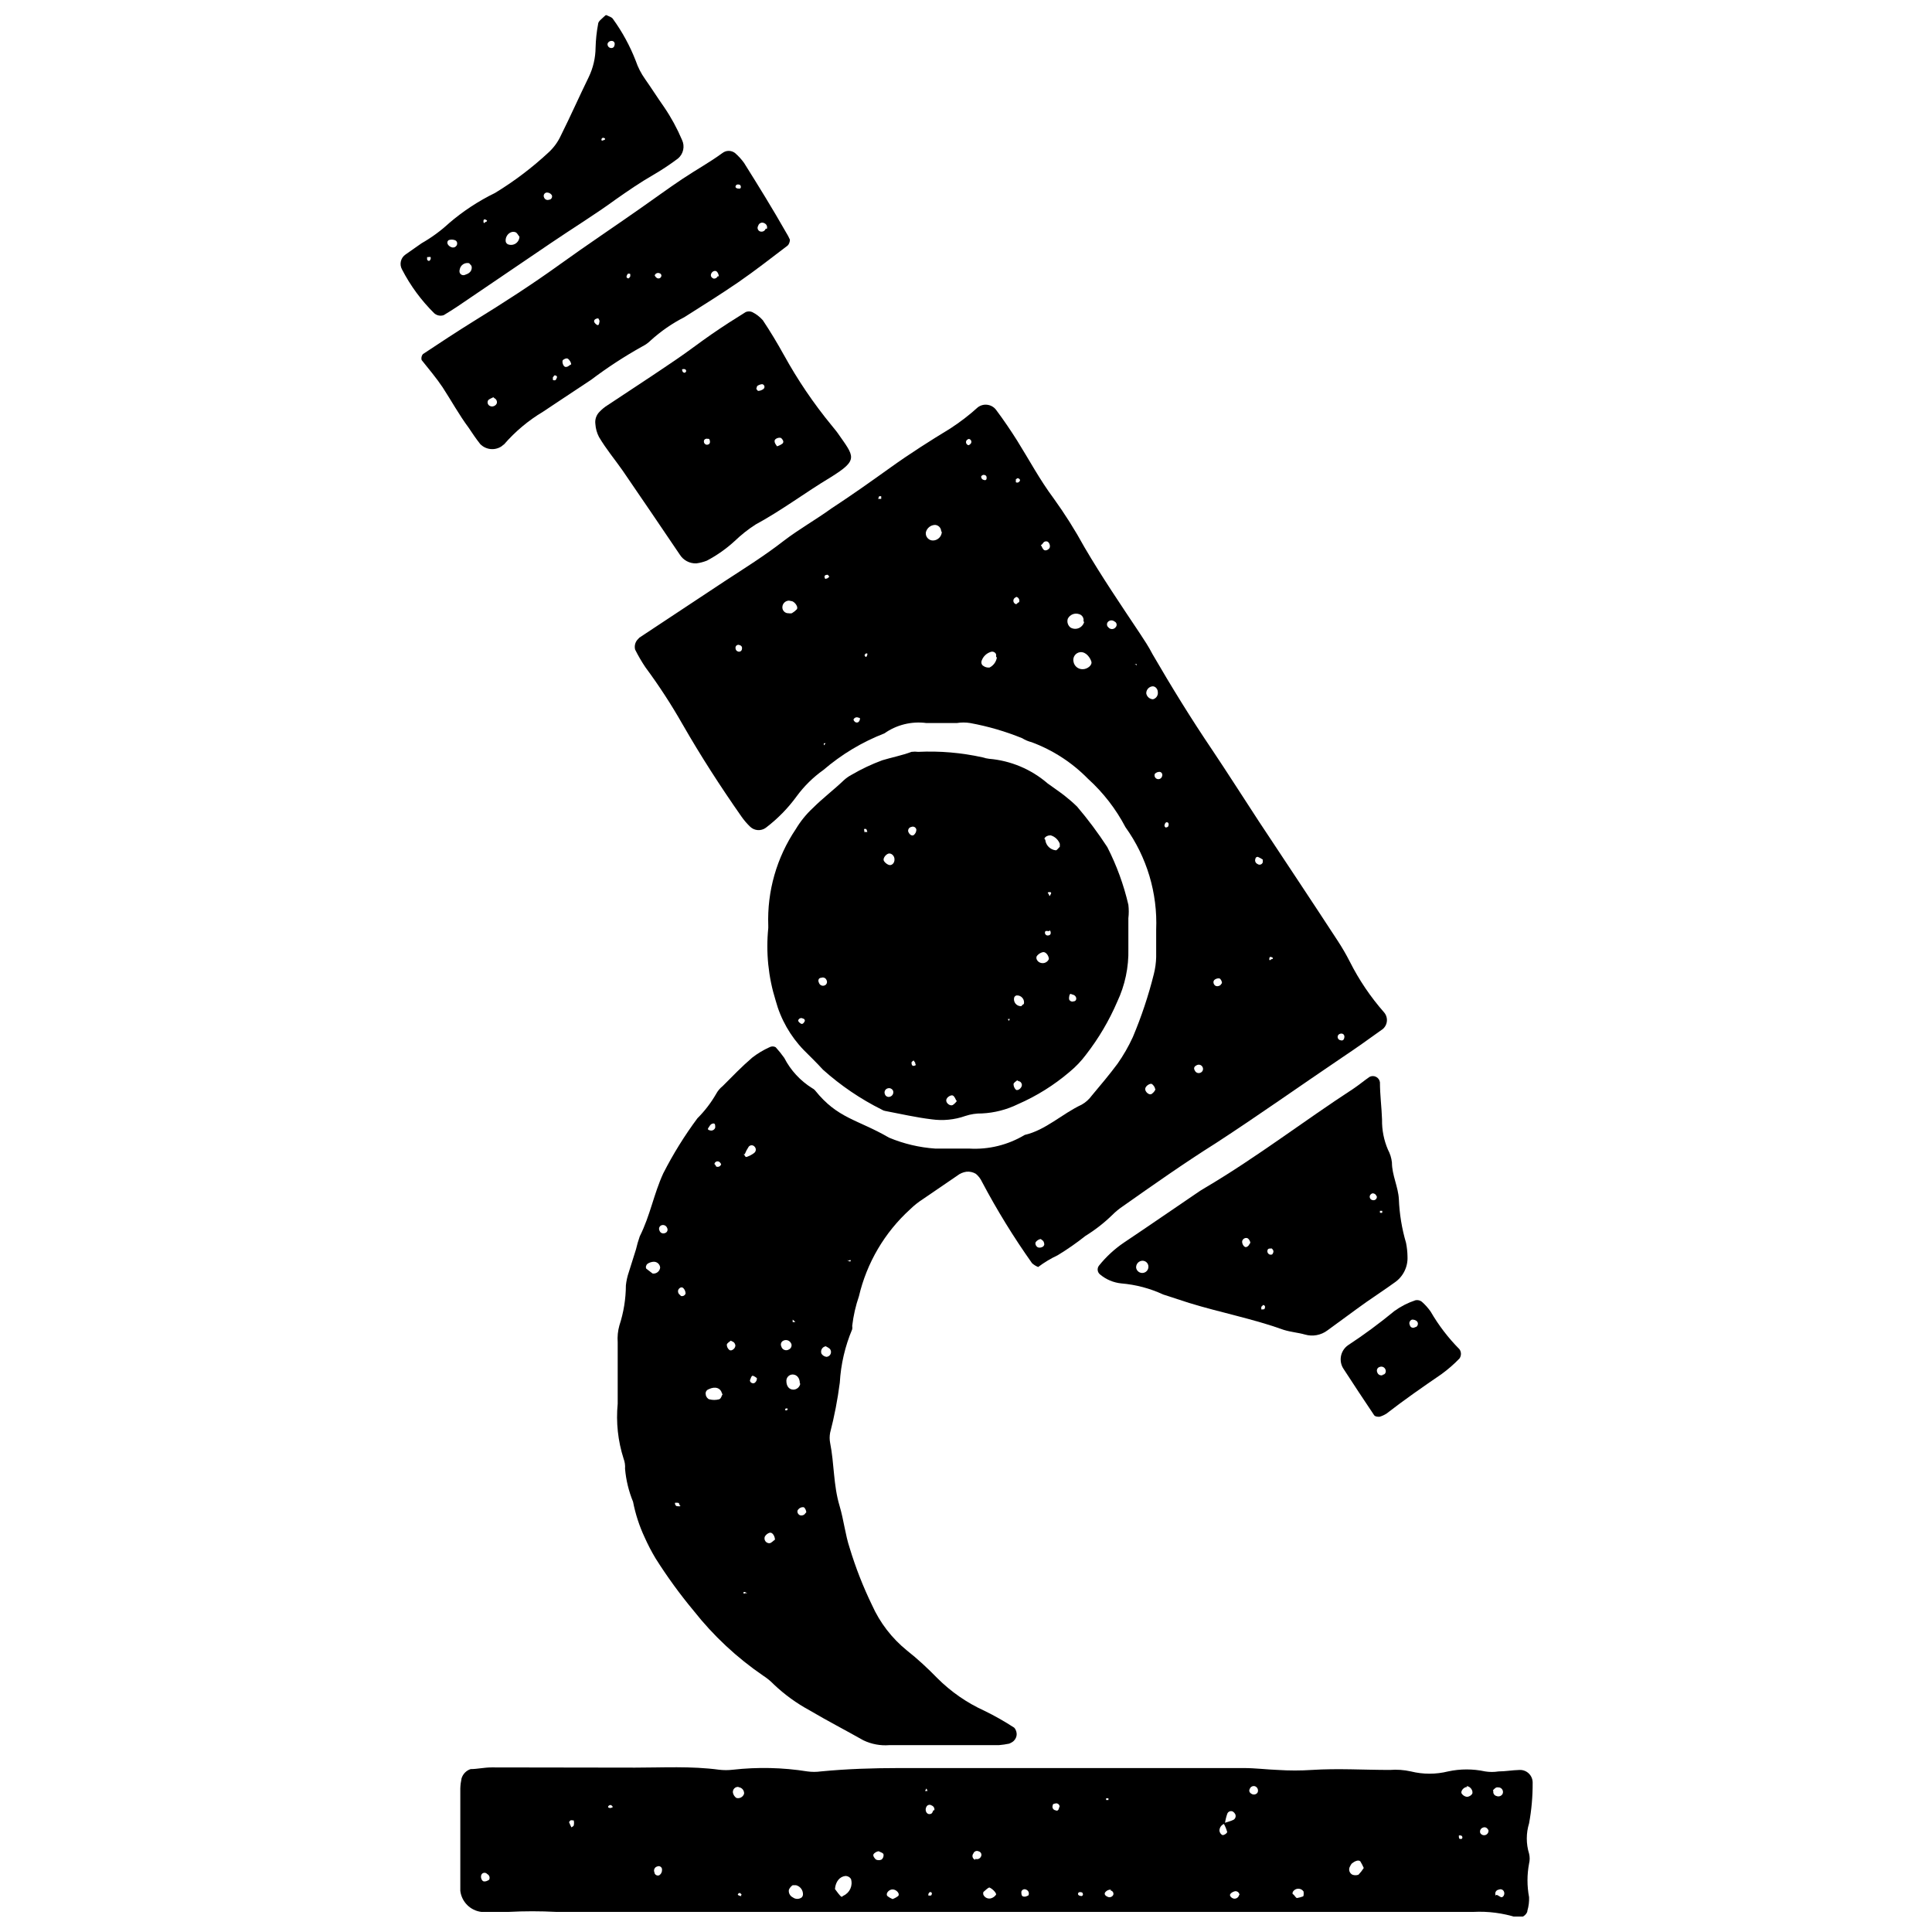
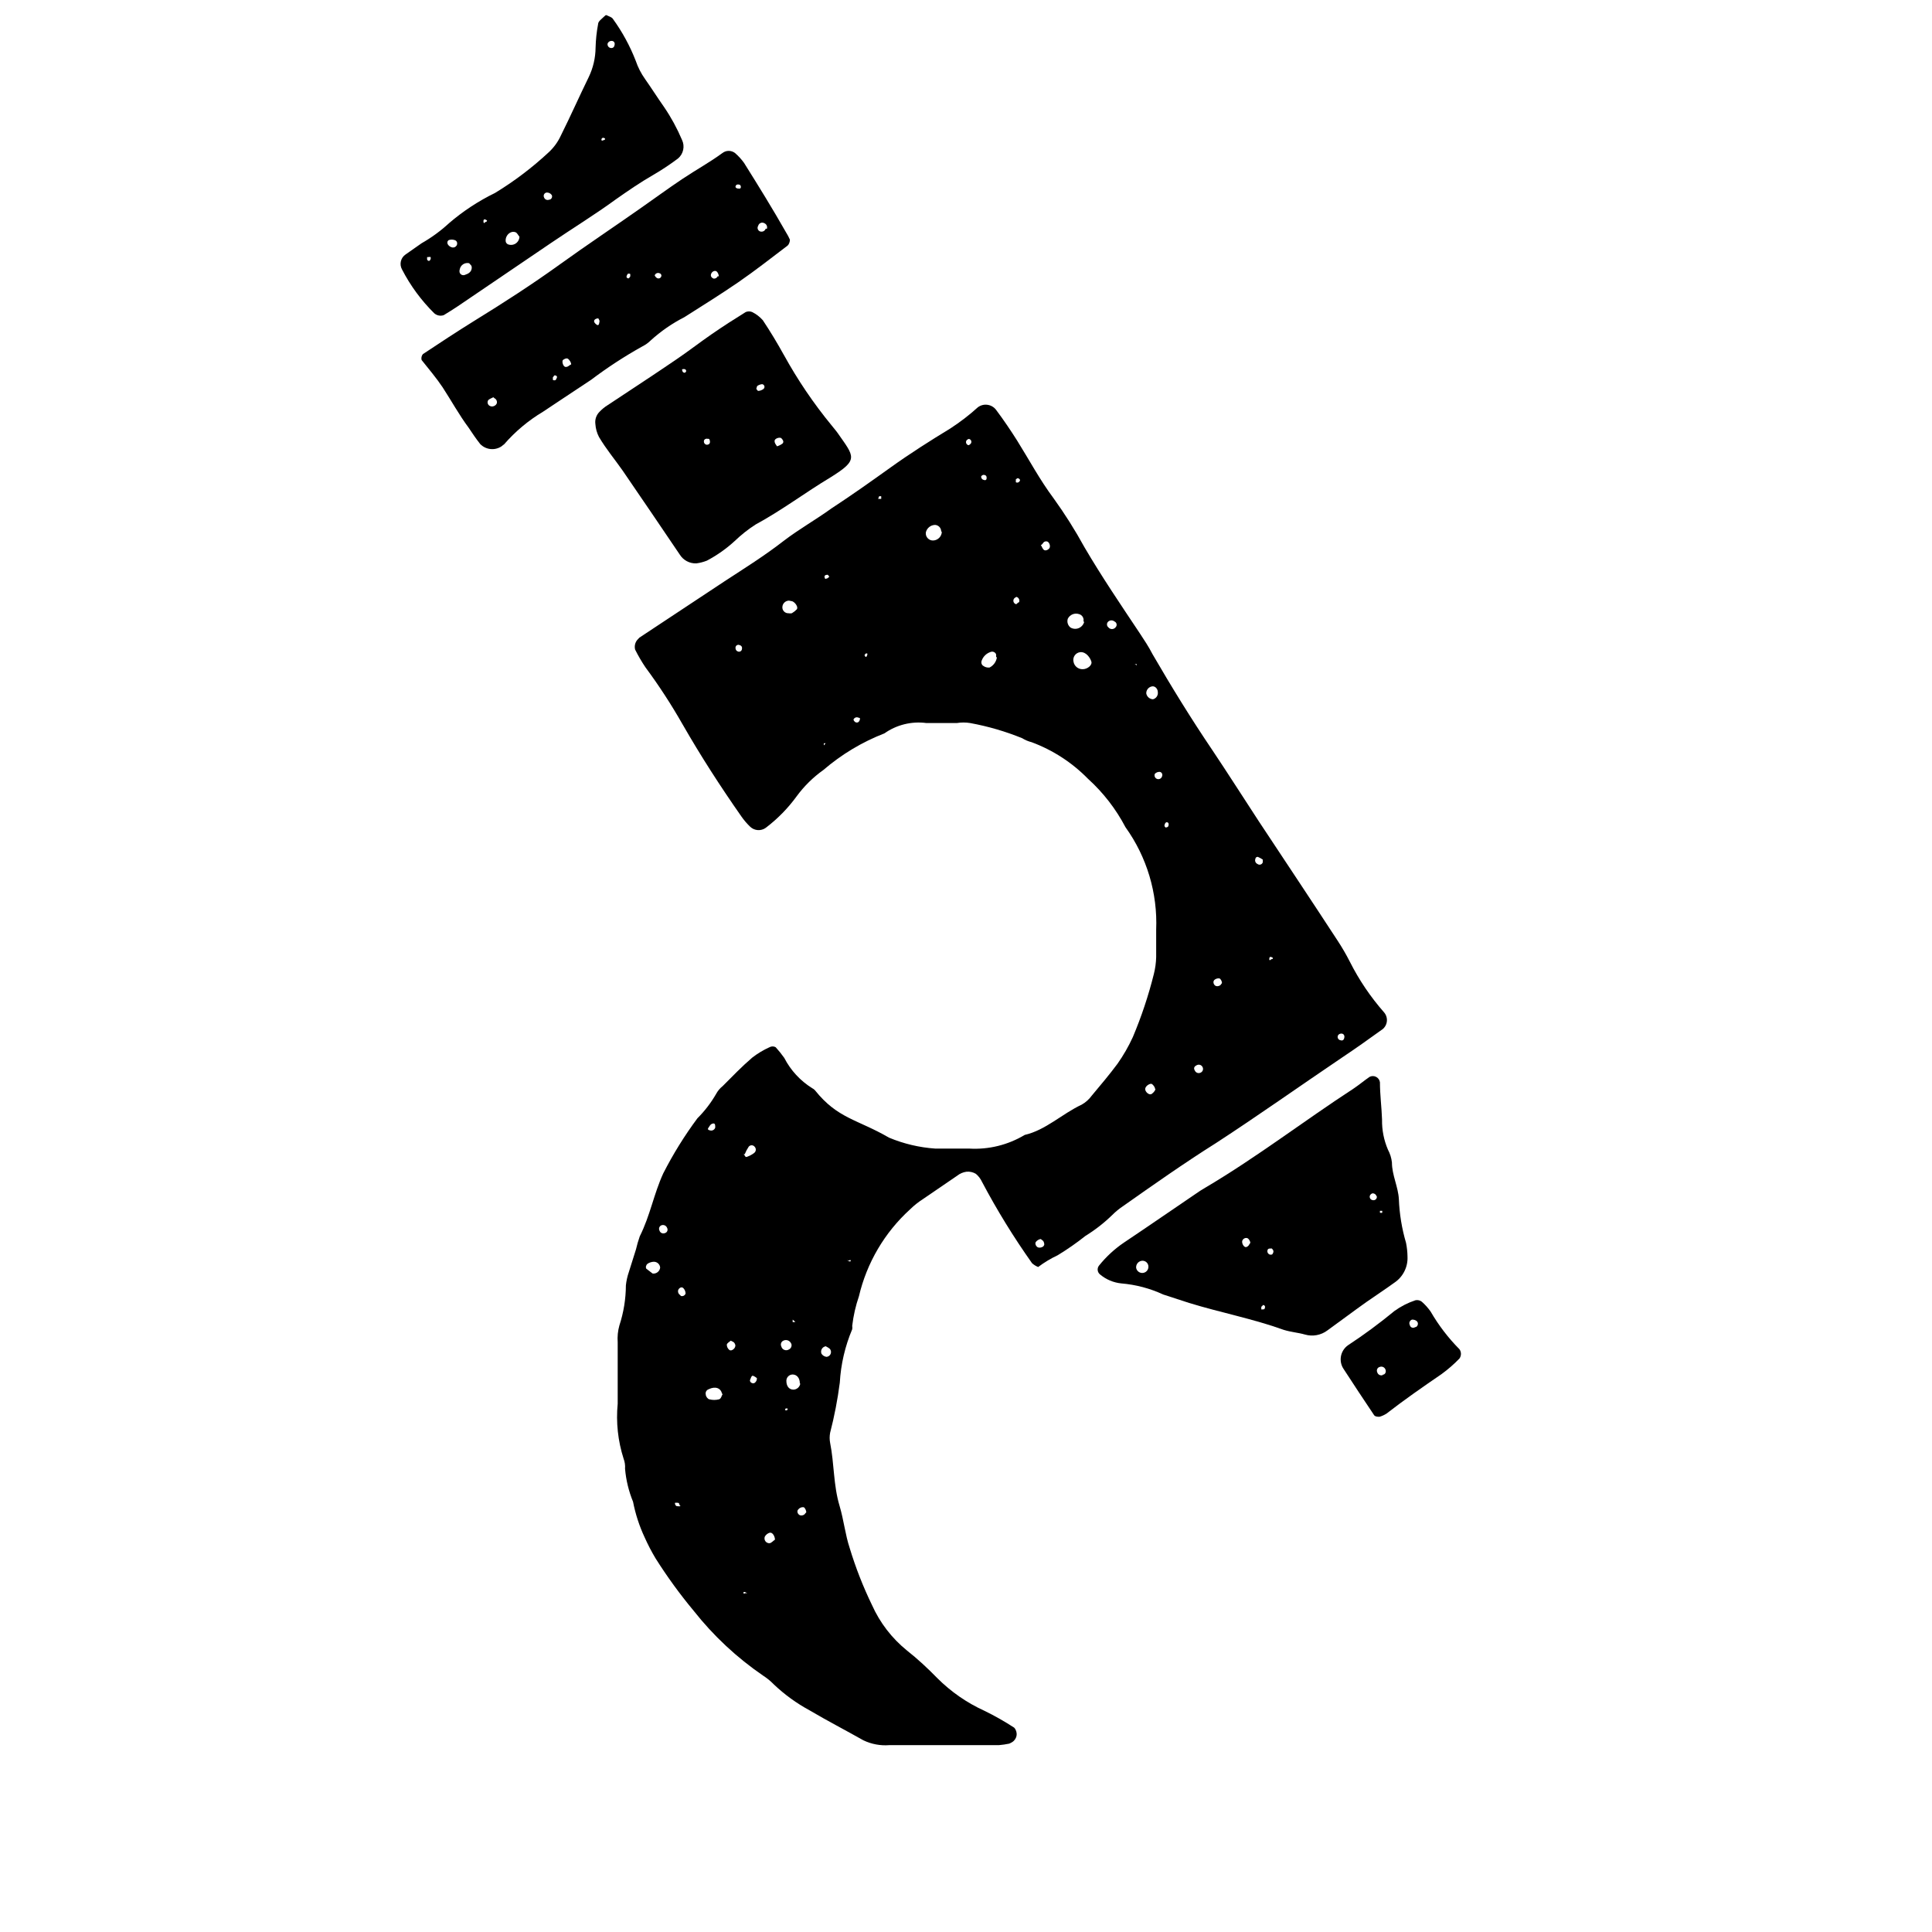
<svg xmlns="http://www.w3.org/2000/svg" width="800px" height="800px" version="1.1" viewBox="144 144 512 512">
  <defs>
    <clipPath id="b">
-       <path d="m265 612h286v39.902h-286z" />
-     </clipPath>
+       </clipPath>
    <clipPath id="a">
      <path d="m250 148.09h76v79.906h-76z" />
    </clipPath>
  </defs>
-   <path d="m419.12 479.77c-0.59-0.238-1.137-0.578-1.613-1-4.887-6.898-9.32-14.102-13.27-21.574-0.375-0.816-0.93-1.539-1.617-2.117-0.754-0.453-1.633-0.648-2.508-0.559-0.898 0.129-1.742 0.492-2.453 1.059l-8.977 6.133h0.004c-1.266 0.805-2.441 1.738-3.512 2.785-6.742 6.129-11.465 14.156-13.547 23.023-0.875 2.547-1.473 5.184-1.785 7.859 0.055 0.297 0.055 0.598 0 0.891-1.898 4.5-3.012 9.289-3.289 14.16-0.578 4.473-1.434 8.902-2.562 13.266-0.168 0.887-0.168 1.793 0 2.676 1.113 5.574 0.836 11.148 2.508 16.723 1.113 3.734 1.504 7.637 2.676 11.148v0.004c1.57 5.18 3.547 10.23 5.91 15.105 2.094 4.684 5.266 8.809 9.254 12.039 2.844 2.231 5.574 4.793 8.027 7.301v0.004c3.621 3.629 7.871 6.574 12.539 8.695 2.711 1.32 5.336 2.812 7.863 4.457 0.508 0.559 0.738 1.312 0.633 2.059-0.109 0.746-0.547 1.402-1.191 1.789-0.25 0.152-0.512 0.285-0.781 0.391-0.883 0.184-1.777 0.316-2.676 0.391h-29.043c-2.375 0.195-4.762-0.25-6.91-1.281-4.738-2.676-9.586-5.184-14.215-7.914v-0.004c-3.469-1.871-6.676-4.195-9.531-6.91-0.84-0.867-1.773-1.633-2.789-2.285-6.988-4.777-13.207-10.582-18.449-17.227-3.664-4.402-7.035-9.039-10.09-13.879-1.078-1.801-2.047-3.66-2.898-5.574-1.406-3.004-2.434-6.168-3.066-9.422-1.148-2.793-1.863-5.742-2.121-8.75 0.07-0.91-0.066-1.824-0.387-2.676-1.504-4.695-2.035-9.645-1.562-14.551v-16.277c-0.109-1.5 0.039-3.008 0.445-4.457 1.129-3.438 1.711-7.031 1.727-10.648 0.129-1.195 0.391-2.375 0.781-3.512 0.613-2.008 1.281-4.012 1.895-6.019 0.27-1.172 0.605-2.324 1.004-3.457 2.789-5.574 3.68-11.148 6.242-16.723h0.004c2.598-5.094 5.617-9.961 9.027-14.551 1.934-1.926 3.602-4.098 4.961-6.465 0.434-0.797 1.02-1.5 1.73-2.062 2.562-2.562 5.074-5.184 7.805-7.523v-0.004c1.426-1.109 2.977-2.043 4.625-2.785 0.504-0.277 1.113-0.277 1.617 0 0.82 0.898 1.586 1.848 2.285 2.844 1.699 3.297 4.262 6.07 7.414 8.027 0.277 0.133 0.523 0.324 0.727 0.555 6.019 7.523 11.148 7.637 19.621 12.543 3.898 1.633 8.043 2.609 12.262 2.898h8.977c5.156 0.305 10.285-0.961 14.715-3.621 5.574-1.281 9.867-5.574 15.105-8.027 1.055-0.598 1.969-1.414 2.676-2.398 2.34-2.789 4.684-5.574 6.801-8.418 1.57-2.231 2.934-4.598 4.07-7.078 2.289-5.422 4.152-11.012 5.574-16.723 0.367-1.461 0.574-2.957 0.613-4.461v-7.246c0.402-9.723-2.461-19.301-8.137-27.203-2.531-4.824-5.891-9.164-9.926-12.82-4.203-4.293-9.305-7.606-14.938-9.699-0.887-0.223-1.73-0.578-2.508-1.059-4.441-1.809-9.055-3.152-13.77-4.016-1.18-0.195-2.387-0.195-3.566 0h-8.027c-3.93-0.527-7.91 0.449-11.148 2.734-5.902 2.289-11.367 5.57-16.168 9.699-2.715 1.926-5.106 4.281-7.078 6.965-2.309 3.176-5.07 5.992-8.195 8.363-1.262 0.914-2.996 0.797-4.125-0.277-0.867-0.832-1.652-1.746-2.34-2.734-5.574-7.973-10.758-16-15.551-24.359h-0.004c-2.981-5.246-6.273-10.309-9.863-15.16-1.012-1.504-1.922-3.066-2.734-4.684-0.23-0.867-0.043-1.797 0.504-2.508 0.191-0.234 0.395-0.461 0.613-0.668l22.574-14.938c5.297-3.457 10.648-6.801 15.664-10.703 4.07-3.121 8.473-5.574 12.711-8.641 5.297-3.457 10.48-7.137 15.609-10.812 5.129-3.68 10.48-7.078 15.887-10.367v-0.004c2.562-1.66 4.984-3.523 7.246-5.574 0.73-0.559 1.652-0.801 2.562-0.672 0.91 0.125 1.734 0.605 2.285 1.34 2.008 2.676 3.957 5.574 5.574 8.137 3.176 5.074 6.019 10.426 9.645 15.273 2.996 4.156 5.734 8.496 8.195 12.988 4.57 7.805 9.645 15.273 14.66 22.801 1.172 1.785 2.34 3.512 3.398 5.574 5.016 8.641 10.199 17.059 15.777 25.309 4.18 6.242 8.25 12.652 12.375 18.953 6.969 10.535 13.992 21.07 20.902 31.664v-0.004c1.18 1.797 2.258 3.66 3.234 5.574 2.445 4.848 5.5 9.359 9.086 13.434 0.586 0.699 0.84 1.621 0.688 2.523-0.148 0.898-0.684 1.691-1.469 2.16-3.398 2.453-6.856 4.906-10.367 7.246-11.148 7.523-22.297 15.441-33.445 22.688-8.418 5.297-16.723 11.148-24.637 16.723h-0.004c-1 0.672-1.934 1.438-2.785 2.285-2.164 2.117-4.559 3.988-7.137 5.574-2.344 1.863-4.801 3.574-7.359 5.129-1.832 0.859-3.566 1.906-5.184 3.121zm11.148-162.94c-0.582 0.066-1.113 0.375-1.453 0.855-0.34 0.48-0.461 1.082-0.328 1.652 0.195 1.191 1.246 2.051 2.453 2.008 1.227 0 2.562-1.059 2.285-2.008-0.281-0.945-1.34-2.617-2.898-2.508zm-22.297 1.336v0.004c0.031-0.262 0.031-0.523 0-0.781-0.23-0.57-0.879-0.844-1.449-0.613-1.078 0.348-1.938 1.168-2.34 2.231-0.277 0.613 0 1.227 0.391 1.449 0.48 0.355 1.078 0.516 1.672 0.445 1.059-0.535 1.785-1.555 1.949-2.731zm23.133-9.422v0.004c0.121-0.422 0.062-0.871-0.16-1.25-0.219-0.379-0.582-0.652-1.008-0.758-1.152-0.375-2.41 0.145-2.957 1.227-0.277 0.855 0.012 1.797 0.727 2.344 0.672 0.391 1.492 0.441 2.207 0.133 0.711-0.309 1.238-0.938 1.418-1.695zm-78.039-5.574v0.004c-0.922 0.027-1.672 0.754-1.727 1.672-0.035 0.445 0.125 0.879 0.434 1.199 0.309 0.316 0.738 0.492 1.18 0.473 0.297 0.059 0.598 0.059 0.895 0 0.492-0.289 0.941-0.645 1.336-1.059 0.391-0.559-0.391-1.785-1.227-2.117zm40.359-18.395v0.004c-0.027-0.891-0.727-1.617-1.617-1.672-1.184 0.023-2.195 0.852-2.453 2.004-0.07 0.574 0.121 1.145 0.523 1.555 0.402 0.414 0.969 0.621 1.539 0.566 1.176-0.109 2.098-1.055 2.176-2.231zm-58.086 228.55c-0.336-1.504-1.785-2.008-3.512-1.172v0.008c-0.613 0.188-0.961 0.832-0.781 1.449 0 0.5 0.559 1.172 0.949 1.227v-0.004c0.84 0.223 1.723 0.223 2.562 0 0.559-0.164 0.668-0.945 0.949-1.391zm20.625-2.731c0-1.395-0.781-2.34-1.949-2.34v0.004c-0.902 0.027-1.617 0.77-1.617 1.672 0 1.449 0.727 2.34 1.895 2.34 0.887-0.039 1.629-0.688 1.785-1.562zm-39.02-29.098v0.004c0.473 0.062 0.953-0.066 1.328-0.359 0.379-0.293 0.621-0.727 0.68-1.203-0.059-0.859-0.758-1.531-1.617-1.559-0.836 0-1.949 0.445-2.062 1.004-0.141 0.258-0.141 0.574 0 0.836zm24.137-31.719c0.277 0.391 0.391 0.781 0.613 0.836s1.617-0.559 2.285-1.172v0.004c0.426-0.434 0.426-1.125 0-1.559-0.191-0.238-0.477-0.375-0.781-0.375-0.301 0-0.59 0.137-0.781 0.375-0.422 0.629-0.777 1.301-1.059 2.008zm126.76-45.258c0-0.445-0.336-1.113-0.668-1.227h-0.004c-0.508-0.074-1.02 0.09-1.391 0.445-0.5 0.559 0 1.727 0.891 1.617 0.891-0.113 0.891-0.559 1.172-0.836zm9.477-33.445s-0.559 0-0.613 0.5c-0.113 0.258-0.117 0.551-0.012 0.812 0.105 0.262 0.309 0.469 0.566 0.582 0.234 0.176 0.535 0.227 0.812 0.141 0.281-0.09 0.496-0.309 0.582-0.59v-0.727 0.004c-0.422-0.285-0.871-0.527-1.336-0.727zm22.965 47.66c0-0.613-0.5-0.949-1.113-0.781-0.27 0.07-0.492 0.25-0.613 0.5-0.109 0.258-0.086 0.555 0.055 0.793 0.145 0.242 0.391 0.402 0.668 0.434 0.613 0.223 0.949-0.223 1.004-0.836zm-50.168 13.879c0-0.445-0.445-1.059-0.836-1.336-0.391-0.277-1.727 0.445-1.785 1.281-0.055 0.836 1.113 1.785 1.727 1.336 0.613-0.445 0.727-0.727 1.004-1.172zm0.723-105.19c0-0.949-0.836-1.727-1.617-1.504v-0.004c-0.859 0.188-1.469 0.961-1.449 1.84 0.156 0.875 0.898 1.523 1.785 1.562 0.844-0.219 1.395-1.031 1.281-1.895zm-111.1-12.543c-0.613 0-0.949 0.5-0.781 1.113h0.004c0.051 0.277 0.242 0.508 0.5 0.613 0.242 0.141 0.535 0.141 0.777 0.004 0.242-0.141 0.391-0.395 0.395-0.672 0.109-0.613-0.281-0.949-0.895-1.059zm-20.344 153.8c-0.297 0.082-0.539 0.293-0.66 0.574-0.117 0.285-0.102 0.605 0.047 0.875 0.086 0.277 0.285 0.508 0.551 0.637 0.266 0.125 0.57 0.137 0.844 0.031 0.289-0.066 0.535-0.27 0.656-0.543 0.121-0.273 0.105-0.59-0.047-0.852-0.207-0.562-0.809-0.875-1.391-0.723zm120.29-158.48c0.203-0.227 0.285-0.539 0.219-0.84-0.066-0.297-0.27-0.547-0.555-0.664-0.469-0.383-1.145-0.383-1.613 0-0.238 0.191-0.375 0.477-0.375 0.781 0 0.301 0.137 0.59 0.375 0.777 0.238 0.301 0.605 0.469 0.988 0.457 0.383-0.012 0.738-0.199 0.961-0.512zm-19.844 162.16c-0.445 0-1.059 0.391-1.336 0.781-0.277 0.391 0 1.113 0.5 1.395 0.5 0.277 1.895 0 1.727-0.949s-0.559-0.84-0.891-1.227zm0-183.95c0.277 0.445 0.445 1.059 0.836 1.336 0.391 0.277 1.113 0 1.449-0.5 0.336-0.504-0.055-1.785-0.836-1.785s-0.836 0.559-1.227 0.891zm-14.996-17.113s0.559 0 0.613-0.445c0.055-0.445 0-1.004-0.836-1.004v-0.004c-0.266 0.043-0.492 0.211-0.613 0.449 0.039 0.594 0.391 0.91 1.059 0.945zm-67.172 227.99c-0.391 0.336-1.004 0.668-1.059 1.059 0 0.543 0.246 1.055 0.668 1.395 0.613 0.5 1.84-0.559 1.562-1.395-0.277-0.836-0.781-0.781-1.172-1.059zm16 0.781c-0.156-0.387-0.469-0.691-0.859-0.84-0.395-0.148-0.828-0.129-1.203 0.059-0.277 0.121-0.492 0.352-0.598 0.633-0.105 0.285-0.09 0.602 0.039 0.871 0.098 0.422 0.391 0.77 0.789 0.934 0.398 0.168 0.852 0.129 1.219-0.098 0.613-0.277 0.887-1 0.613-1.613zm9.086 0.727v-0.004c-0.418 0.086-0.781 0.355-0.984 0.73s-0.23 0.824-0.074 1.223c0.297 0.465 0.789 0.773 1.336 0.836 0.426-0.031 0.809-0.27 1.02-0.641 0.211-0.367 0.227-0.816 0.043-1.199-0.227-0.5-0.895-0.727-1.34-1.004zm-20.012 9.031c0 0.559 0.727 0.949 1.227 0.668v-0.004c0.422-0.281 0.656-0.773 0.613-1.281 0 0-0.836-0.668-1.172-0.613-0.332 0.055-0.445 0.727-0.668 1.172zm6.633 42.254c0-0.891-0.613-2.062-1.395-1.895v-0.004c-0.535 0.164-0.992 0.523-1.281 1.004-0.176 0.414-0.125 0.887 0.137 1.254 0.262 0.363 0.699 0.566 1.145 0.527 0.504-0.109 0.895-0.613 1.395-0.945zm8.305-7.246c0-0.5-0.336-1.227-0.668-1.395v-0.004c-0.547-0.086-1.098 0.129-1.449 0.559-0.613 0.559 0 1.727 0.891 1.617 0.895-0.113 0.84-0.559 1.227-0.836zm-33.445-57.473v-0.004c0.262 0.148 0.578 0.172 0.859 0.066 0.277-0.109 0.496-0.336 0.59-0.621-0.008-0.547-0.23-1.066-0.613-1.453-0.5-0.445-1.113 0-1.336 0.5v0.004c-0.188 0.598 0.133 1.238 0.723 1.449zm7.859-43.816c0.289 0.105 0.609 0.086 0.883-0.051s0.48-0.383 0.566-0.676c0-0.668 0-1.227-0.668-1.059-0.668 0.168-0.836 0.727-1.172 1.172-0.332 0.445 0.281 0.613 0.391 0.613zm130.61-16.723h0.004c-0.121-0.277-0.352-0.496-0.637-0.602-0.281-0.102-0.598-0.09-0.871 0.043-0.727 0.336-0.949 0.781-0.559 1.449h0.004c0.121 0.277 0.348 0.492 0.633 0.598s0.598 0.09 0.871-0.039c0.273-0.109 0.488-0.328 0.594-0.605 0.105-0.273 0.094-0.582-0.035-0.844zm-10.812-76.926c0.336-0.668 0-1.227-0.5-1.336v-0.004c-0.5-0.039-0.988 0.145-1.34 0.504-0.23 0.508-0.004 1.105 0.504 1.336 0.508 0.23 1.105 0.008 1.336-0.5zm-51.227-87.91c0.246-0.082 0.457-0.238 0.613-0.445 0.16-0.227 0.188-0.52 0.074-0.773-0.117-0.25-0.355-0.426-0.633-0.453-0.246 0.078-0.465 0.234-0.613 0.445-0.129 0.234-0.141 0.512-0.031 0.754 0.109 0.242 0.328 0.418 0.59 0.473zm12.543 9.199v0.613c0.223 0.129 0.5 0.129 0.723 0 0.559-0.391 0.445-0.781 0-1.004-0.445-0.223-0.613 0.277-0.836 0.391zm-36.344 5.016h0.668v-0.668c-0.184-0.059-0.379-0.059-0.559 0-0.137 0.238-0.215 0.504-0.223 0.781zm-13.715 21.125 0.613-0.445s-0.277-0.559-0.445-0.559c-0.168 0-1.004 0-0.781 0.727 0.223 0.727 0.336 0.168 0.5 0.281zm50.895 6.301c0.125-0.277 0.121-0.598-0.008-0.875-0.125-0.277-0.367-0.488-0.664-0.574 0 0-0.559 0.277-0.668 0.5v0.004c-0.172 0.262-0.203 0.598-0.078 0.887 0.121 0.289 0.383 0.5 0.691 0.562 0 0 0.336-0.336 0.613-0.504zm-40.527 13.488s-0.445 0.391-0.391 0.559c0.055 0.168 0.391 0.836 0.668 0 0.281-0.836-0.277-0.332-0.387-0.555zm71.742 2.902h-0.559l0.559 0.277zm-75.086 14.715c0.082 0.246 0.238 0.457 0.445 0.613 0.613 0.336 1.059 0 1.227-0.559 0.168-0.559 0-0.5-0.391-0.613-0.242-0.105-0.52-0.109-0.762-0.004-0.246 0.109-0.434 0.312-0.52 0.562zm-7.359 6.242h-0.5v0.559zm90.191 22.297s0.559 0 0.613-0.391l0.004 0.004c0.109-0.25 0.109-0.535 0-0.781-0.5-0.5-0.891 0-1.004 0.5-0.113 0.504 0.223 0.559 0.391 0.781zm28.316 34.562c-0.613-0.391-0.949-0.336-0.949 0.336 0 0.668 0.445 0 0.668 0 0.23 0 0.172 0 0.285-0.223zm-147.55 55.297c0.258 0.129 0.559 0.133 0.816 0.012 0.262-0.117 0.453-0.348 0.523-0.625 0 0-0.277-0.5-0.5-0.613-0.238-0.152-0.535-0.18-0.793-0.066-0.258 0.113-0.441 0.348-0.492 0.625 0 0 0.445 0.445 0.445 0.668zm34.895 24.918c0.559 0.391 0.836 0.277 0.781 0-0.055-0.277-0.336 0-0.559 0-0.219 0-0.277-0.168-0.332 0zm-13.879 16.277-0.723-0.613v0.668zm-12.875 71.852c-0.613-0.445-0.949-0.336-0.891 0 0.055 0.336 0.445 0 0.668 0s0.109 0.391 0.223 0zm10.035-48.551c0.559 0.336 0.836 0 0.781-0.336h-0.004c-0.18-0.066-0.375-0.066-0.555 0 0 0-0.168 0.391-0.223 0.559zm-27.871 25.25s0-0.559-0.391-0.613c-0.391-0.055-0.668 0-0.781 0s0 0.836 0.5 0.891c0.504 0.059 0.727 0.059 0.949-0.051z" />
+   <path d="m419.12 479.77c-0.59-0.238-1.137-0.578-1.613-1-4.887-6.898-9.32-14.102-13.27-21.574-0.375-0.816-0.93-1.539-1.617-2.117-0.754-0.453-1.633-0.648-2.508-0.559-0.898 0.129-1.742 0.492-2.453 1.059l-8.977 6.133h0.004c-1.266 0.805-2.441 1.738-3.512 2.785-6.742 6.129-11.465 14.156-13.547 23.023-0.875 2.547-1.473 5.184-1.785 7.859 0.055 0.297 0.055 0.598 0 0.891-1.898 4.5-3.012 9.289-3.289 14.16-0.578 4.473-1.434 8.902-2.562 13.266-0.168 0.887-0.168 1.793 0 2.676 1.113 5.574 0.836 11.148 2.508 16.723 1.113 3.734 1.504 7.637 2.676 11.148v0.004c1.57 5.18 3.547 10.23 5.91 15.105 2.094 4.684 5.266 8.809 9.254 12.039 2.844 2.231 5.574 4.793 8.027 7.301v0.004c3.621 3.629 7.871 6.574 12.539 8.695 2.711 1.32 5.336 2.812 7.863 4.457 0.508 0.559 0.738 1.312 0.633 2.059-0.109 0.746-0.547 1.402-1.191 1.789-0.25 0.152-0.512 0.285-0.781 0.391-0.883 0.184-1.777 0.316-2.676 0.391h-29.043c-2.375 0.195-4.762-0.25-6.91-1.281-4.738-2.676-9.586-5.184-14.215-7.914v-0.004c-3.469-1.871-6.676-4.195-9.531-6.91-0.84-0.867-1.773-1.633-2.789-2.285-6.988-4.777-13.207-10.582-18.449-17.227-3.664-4.402-7.035-9.039-10.09-13.879-1.078-1.801-2.047-3.66-2.898-5.574-1.406-3.004-2.434-6.168-3.066-9.422-1.148-2.793-1.863-5.742-2.121-8.75 0.07-0.91-0.066-1.824-0.387-2.676-1.504-4.695-2.035-9.645-1.562-14.551v-16.277c-0.109-1.5 0.039-3.008 0.445-4.457 1.129-3.438 1.711-7.031 1.727-10.648 0.129-1.195 0.391-2.375 0.781-3.512 0.613-2.008 1.281-4.012 1.895-6.019 0.27-1.172 0.605-2.324 1.004-3.457 2.789-5.574 3.68-11.148 6.242-16.723h0.004c2.598-5.094 5.617-9.961 9.027-14.551 1.934-1.926 3.602-4.098 4.961-6.465 0.434-0.797 1.02-1.5 1.73-2.062 2.562-2.562 5.074-5.184 7.805-7.523v-0.004c1.426-1.109 2.977-2.043 4.625-2.785 0.504-0.277 1.113-0.277 1.617 0 0.82 0.898 1.586 1.848 2.285 2.844 1.699 3.297 4.262 6.07 7.414 8.027 0.277 0.133 0.523 0.324 0.727 0.555 6.019 7.523 11.148 7.637 19.621 12.543 3.898 1.633 8.043 2.609 12.262 2.898h8.977c5.156 0.305 10.285-0.961 14.715-3.621 5.574-1.281 9.867-5.574 15.105-8.027 1.055-0.598 1.969-1.414 2.676-2.398 2.34-2.789 4.684-5.574 6.801-8.418 1.57-2.231 2.934-4.598 4.07-7.078 2.289-5.422 4.152-11.012 5.574-16.723 0.367-1.461 0.574-2.957 0.613-4.461v-7.246c0.402-9.723-2.461-19.301-8.137-27.203-2.531-4.824-5.891-9.164-9.926-12.82-4.203-4.293-9.305-7.606-14.938-9.699-0.887-0.223-1.73-0.578-2.508-1.059-4.441-1.809-9.055-3.152-13.77-4.016-1.18-0.195-2.387-0.195-3.566 0h-8.027c-3.93-0.527-7.91 0.449-11.148 2.734-5.902 2.289-11.367 5.57-16.168 9.699-2.715 1.926-5.106 4.281-7.078 6.965-2.309 3.176-5.07 5.992-8.195 8.363-1.262 0.914-2.996 0.797-4.125-0.277-0.867-0.832-1.652-1.746-2.34-2.734-5.574-7.973-10.758-16-15.551-24.359h-0.004c-2.981-5.246-6.273-10.309-9.863-15.16-1.012-1.504-1.922-3.066-2.734-4.684-0.23-0.867-0.043-1.797 0.504-2.508 0.191-0.234 0.395-0.461 0.613-0.668l22.574-14.938c5.297-3.457 10.648-6.801 15.664-10.703 4.07-3.121 8.473-5.574 12.711-8.641 5.297-3.457 10.48-7.137 15.609-10.812 5.129-3.68 10.48-7.078 15.887-10.367v-0.004c2.562-1.66 4.984-3.523 7.246-5.574 0.73-0.559 1.652-0.801 2.562-0.672 0.91 0.125 1.734 0.605 2.285 1.34 2.008 2.676 3.957 5.574 5.574 8.137 3.176 5.074 6.019 10.426 9.645 15.273 2.996 4.156 5.734 8.496 8.195 12.988 4.57 7.805 9.645 15.273 14.66 22.801 1.172 1.785 2.34 3.512 3.398 5.574 5.016 8.641 10.199 17.059 15.777 25.309 4.18 6.242 8.25 12.652 12.375 18.953 6.969 10.535 13.992 21.07 20.902 31.664v-0.004c1.18 1.797 2.258 3.66 3.234 5.574 2.445 4.848 5.5 9.359 9.086 13.434 0.586 0.699 0.84 1.621 0.688 2.523-0.148 0.898-0.684 1.691-1.469 2.16-3.398 2.453-6.856 4.906-10.367 7.246-11.148 7.523-22.297 15.441-33.445 22.688-8.418 5.297-16.723 11.148-24.637 16.723h-0.004c-1 0.672-1.934 1.438-2.785 2.285-2.164 2.117-4.559 3.988-7.137 5.574-2.344 1.863-4.801 3.574-7.359 5.129-1.832 0.859-3.566 1.906-5.184 3.121zm11.148-162.94c-0.582 0.066-1.113 0.375-1.453 0.855-0.34 0.48-0.461 1.082-0.328 1.652 0.195 1.191 1.246 2.051 2.453 2.008 1.227 0 2.562-1.059 2.285-2.008-0.281-0.945-1.34-2.617-2.898-2.508zm-22.297 1.336v0.004c0.031-0.262 0.031-0.523 0-0.781-0.23-0.57-0.879-0.844-1.449-0.613-1.078 0.348-1.938 1.168-2.34 2.231-0.277 0.613 0 1.227 0.391 1.449 0.48 0.355 1.078 0.516 1.672 0.445 1.059-0.535 1.785-1.555 1.949-2.731zm23.133-9.422v0.004c0.121-0.422 0.062-0.871-0.16-1.25-0.219-0.379-0.582-0.652-1.008-0.758-1.152-0.375-2.41 0.145-2.957 1.227-0.277 0.855 0.012 1.797 0.727 2.344 0.672 0.391 1.492 0.441 2.207 0.133 0.711-0.309 1.238-0.938 1.418-1.695zm-78.039-5.574v0.004c-0.922 0.027-1.672 0.754-1.727 1.672-0.035 0.445 0.125 0.879 0.434 1.199 0.309 0.316 0.738 0.492 1.18 0.473 0.297 0.059 0.598 0.059 0.895 0 0.492-0.289 0.941-0.645 1.336-1.059 0.391-0.559-0.391-1.785-1.227-2.117zm40.359-18.395v0.004c-0.027-0.891-0.727-1.617-1.617-1.672-1.184 0.023-2.195 0.852-2.453 2.004-0.07 0.574 0.121 1.145 0.523 1.555 0.402 0.414 0.969 0.621 1.539 0.566 1.176-0.109 2.098-1.055 2.176-2.231zm-58.086 228.55c-0.336-1.504-1.785-2.008-3.512-1.172v0.008c-0.613 0.188-0.961 0.832-0.781 1.449 0 0.5 0.559 1.172 0.949 1.227v-0.004c0.84 0.223 1.723 0.223 2.562 0 0.559-0.164 0.668-0.945 0.949-1.391zm20.625-2.731c0-1.395-0.781-2.34-1.949-2.34v0.004c-0.902 0.027-1.617 0.77-1.617 1.672 0 1.449 0.727 2.34 1.895 2.34 0.887-0.039 1.629-0.688 1.785-1.562zm-39.02-29.098v0.004c0.473 0.062 0.953-0.066 1.328-0.359 0.379-0.293 0.621-0.727 0.68-1.203-0.059-0.859-0.758-1.531-1.617-1.559-0.836 0-1.949 0.445-2.062 1.004-0.141 0.258-0.141 0.574 0 0.836zm24.137-31.719c0.277 0.391 0.391 0.781 0.613 0.836s1.617-0.559 2.285-1.172v0.004c0.426-0.434 0.426-1.125 0-1.559-0.191-0.238-0.477-0.375-0.781-0.375-0.301 0-0.59 0.137-0.781 0.375-0.422 0.629-0.777 1.301-1.059 2.008zm126.76-45.258c0-0.445-0.336-1.113-0.668-1.227h-0.004c-0.508-0.074-1.02 0.09-1.391 0.445-0.5 0.559 0 1.727 0.891 1.617 0.891-0.113 0.891-0.559 1.172-0.836zm9.477-33.445s-0.559 0-0.613 0.5c-0.113 0.258-0.117 0.551-0.012 0.812 0.105 0.262 0.309 0.469 0.566 0.582 0.234 0.176 0.535 0.227 0.812 0.141 0.281-0.09 0.496-0.309 0.582-0.59v-0.727 0.004c-0.422-0.285-0.871-0.527-1.336-0.727zm22.965 47.66c0-0.613-0.5-0.949-1.113-0.781-0.27 0.07-0.492 0.25-0.613 0.5-0.109 0.258-0.086 0.555 0.055 0.793 0.145 0.242 0.391 0.402 0.668 0.434 0.613 0.223 0.949-0.223 1.004-0.836zm-50.168 13.879c0-0.445-0.445-1.059-0.836-1.336-0.391-0.277-1.727 0.445-1.785 1.281-0.055 0.836 1.113 1.785 1.727 1.336 0.613-0.445 0.727-0.727 1.004-1.172zm0.723-105.19c0-0.949-0.836-1.727-1.617-1.504v-0.004c-0.859 0.188-1.469 0.961-1.449 1.84 0.156 0.875 0.898 1.523 1.785 1.562 0.844-0.219 1.395-1.031 1.281-1.895zm-111.1-12.543c-0.613 0-0.949 0.5-0.781 1.113h0.004c0.051 0.277 0.242 0.508 0.5 0.613 0.242 0.141 0.535 0.141 0.777 0.004 0.242-0.141 0.391-0.395 0.395-0.672 0.109-0.613-0.281-0.949-0.895-1.059zm-20.344 153.8c-0.297 0.082-0.539 0.293-0.66 0.574-0.117 0.285-0.102 0.605 0.047 0.875 0.086 0.277 0.285 0.508 0.551 0.637 0.266 0.125 0.57 0.137 0.844 0.031 0.289-0.066 0.535-0.27 0.656-0.543 0.121-0.273 0.105-0.59-0.047-0.852-0.207-0.562-0.809-0.875-1.391-0.723zm120.29-158.48c0.203-0.227 0.285-0.539 0.219-0.84-0.066-0.297-0.27-0.547-0.555-0.664-0.469-0.383-1.145-0.383-1.613 0-0.238 0.191-0.375 0.477-0.375 0.781 0 0.301 0.137 0.59 0.375 0.777 0.238 0.301 0.605 0.469 0.988 0.457 0.383-0.012 0.738-0.199 0.961-0.512zm-19.844 162.16c-0.445 0-1.059 0.391-1.336 0.781-0.277 0.391 0 1.113 0.5 1.395 0.5 0.277 1.895 0 1.727-0.949s-0.559-0.84-0.891-1.227zm0-183.95c0.277 0.445 0.445 1.059 0.836 1.336 0.391 0.277 1.113 0 1.449-0.5 0.336-0.504-0.055-1.785-0.836-1.785s-0.836 0.559-1.227 0.891zm-14.996-17.113s0.559 0 0.613-0.445c0.055-0.445 0-1.004-0.836-1.004v-0.004c-0.266 0.043-0.492 0.211-0.613 0.449 0.039 0.594 0.391 0.91 1.059 0.945zm-67.172 227.99c-0.391 0.336-1.004 0.668-1.059 1.059 0 0.543 0.246 1.055 0.668 1.395 0.613 0.5 1.84-0.559 1.562-1.395-0.277-0.836-0.781-0.781-1.172-1.059zm16 0.781c-0.156-0.387-0.469-0.691-0.859-0.84-0.395-0.148-0.828-0.129-1.203 0.059-0.277 0.121-0.492 0.352-0.598 0.633-0.105 0.285-0.09 0.602 0.039 0.871 0.098 0.422 0.391 0.77 0.789 0.934 0.398 0.168 0.852 0.129 1.219-0.098 0.613-0.277 0.887-1 0.613-1.613zm9.086 0.727v-0.004c-0.418 0.086-0.781 0.355-0.984 0.73s-0.23 0.824-0.074 1.223c0.297 0.465 0.789 0.773 1.336 0.836 0.426-0.031 0.809-0.27 1.02-0.641 0.211-0.367 0.227-0.816 0.043-1.199-0.227-0.5-0.895-0.727-1.34-1.004zm-20.012 9.031c0 0.559 0.727 0.949 1.227 0.668v-0.004c0.422-0.281 0.656-0.773 0.613-1.281 0 0-0.836-0.668-1.172-0.613-0.332 0.055-0.445 0.727-0.668 1.172zm6.633 42.254c0-0.891-0.613-2.062-1.395-1.895v-0.004c-0.535 0.164-0.992 0.523-1.281 1.004-0.176 0.414-0.125 0.887 0.137 1.254 0.262 0.363 0.699 0.566 1.145 0.527 0.504-0.109 0.895-0.613 1.395-0.945zm8.305-7.246c0-0.5-0.336-1.227-0.668-1.395v-0.004c-0.547-0.086-1.098 0.129-1.449 0.559-0.613 0.559 0 1.727 0.891 1.617 0.895-0.113 0.84-0.559 1.227-0.836zm-33.445-57.473v-0.004c0.262 0.148 0.578 0.172 0.859 0.066 0.277-0.109 0.496-0.336 0.59-0.621-0.008-0.547-0.23-1.066-0.613-1.453-0.5-0.445-1.113 0-1.336 0.5v0.004c-0.188 0.598 0.133 1.238 0.723 1.449zm7.859-43.816c0.289 0.105 0.609 0.086 0.883-0.051s0.48-0.383 0.566-0.676c0-0.668 0-1.227-0.668-1.059-0.668 0.168-0.836 0.727-1.172 1.172-0.332 0.445 0.281 0.613 0.391 0.613zm130.61-16.723h0.004c-0.121-0.277-0.352-0.496-0.637-0.602-0.281-0.102-0.598-0.09-0.871 0.043-0.727 0.336-0.949 0.781-0.559 1.449h0.004c0.121 0.277 0.348 0.492 0.633 0.598s0.598 0.09 0.871-0.039c0.273-0.109 0.488-0.328 0.594-0.605 0.105-0.273 0.094-0.582-0.035-0.844zm-10.812-76.926c0.336-0.668 0-1.227-0.5-1.336v-0.004c-0.5-0.039-0.988 0.145-1.34 0.504-0.23 0.508-0.004 1.105 0.504 1.336 0.508 0.23 1.105 0.008 1.336-0.5zm-51.227-87.91c0.246-0.082 0.457-0.238 0.613-0.445 0.16-0.227 0.188-0.52 0.074-0.773-0.117-0.25-0.355-0.426-0.633-0.453-0.246 0.078-0.465 0.234-0.613 0.445-0.129 0.234-0.141 0.512-0.031 0.754 0.109 0.242 0.328 0.418 0.59 0.473zm12.543 9.199v0.613c0.223 0.129 0.5 0.129 0.723 0 0.559-0.391 0.445-0.781 0-1.004-0.445-0.223-0.613 0.277-0.836 0.391zm-36.344 5.016h0.668v-0.668c-0.184-0.059-0.379-0.059-0.559 0-0.137 0.238-0.215 0.504-0.223 0.781zm-13.715 21.125 0.613-0.445s-0.277-0.559-0.445-0.559c-0.168 0-1.004 0-0.781 0.727 0.223 0.727 0.336 0.168 0.5 0.281zm50.895 6.301c0.125-0.277 0.121-0.598-0.008-0.875-0.125-0.277-0.367-0.488-0.664-0.574 0 0-0.559 0.277-0.668 0.5v0.004c-0.172 0.262-0.203 0.598-0.078 0.887 0.121 0.289 0.383 0.5 0.691 0.562 0 0 0.336-0.336 0.613-0.504zm-40.527 13.488s-0.445 0.391-0.391 0.559c0.055 0.168 0.391 0.836 0.668 0 0.281-0.836-0.277-0.332-0.387-0.555zm71.742 2.902h-0.559l0.559 0.277zm-75.086 14.715c0.082 0.246 0.238 0.457 0.445 0.613 0.613 0.336 1.059 0 1.227-0.559 0.168-0.559 0-0.5-0.391-0.613-0.242-0.105-0.52-0.109-0.762-0.004-0.246 0.109-0.434 0.312-0.52 0.562zm-7.359 6.242h-0.5v0.559zm90.191 22.297s0.559 0 0.613-0.391l0.004 0.004c0.109-0.25 0.109-0.535 0-0.781-0.5-0.5-0.891 0-1.004 0.5-0.113 0.504 0.223 0.559 0.391 0.781zm28.316 34.562c-0.613-0.391-0.949-0.336-0.949 0.336 0 0.668 0.445 0 0.668 0 0.23 0 0.172 0 0.285-0.223zm-147.55 55.297zm34.895 24.918c0.559 0.391 0.836 0.277 0.781 0-0.055-0.277-0.336 0-0.559 0-0.219 0-0.277-0.168-0.332 0zm-13.879 16.277-0.723-0.613v0.668zm-12.875 71.852c-0.613-0.445-0.949-0.336-0.891 0 0.055 0.336 0.445 0 0.668 0s0.109 0.391 0.223 0zm10.035-48.551c0.559 0.336 0.836 0 0.781-0.336h-0.004c-0.18-0.066-0.375-0.066-0.555 0 0 0-0.168 0.391-0.223 0.559zm-27.871 25.25s0-0.559-0.391-0.613c-0.391-0.055-0.668 0-0.781 0s0 0.836 0.5 0.891c0.504 0.059 0.727 0.059 0.949-0.051z" />
  <g clip-path="url(#b)">
    <path d="m312.31 612.44c7.301 0 14.828-0.445 22.297 0.559h0.004c1.184 0.137 2.379 0.137 3.566 0 6.586-0.746 13.242-0.598 19.789 0.445 1.184 0.164 2.383 0.164 3.566 0 6.914-0.668 13.824-0.891 20.793-0.891h91.309c3.012 0 6.019 0.391 9.031 0.5 2.988 0.195 5.984 0.195 8.973 0 6.914-0.445 13.824 0 20.68 0 1.867-0.148 3.746-0.016 5.574 0.391 3.242 0.805 6.629 0.805 9.867 0 3.234-0.699 6.578-0.699 9.812 0 1.18 0.191 2.387 0.191 3.566 0 1.785 0 3.566-0.336 5.574-0.391 0.918-0.031 1.805 0.316 2.457 0.957 0.656 0.645 1.016 1.527 1 2.441 0.02 3.609-0.297 7.211-0.949 10.758-0.805 2.617-0.805 5.414 0 8.027 0.211 0.863 0.211 1.762 0 2.621-0.559 2.945-0.559 5.973 0 8.918 0.047 1.207-0.105 2.41-0.445 3.57 0 1.059-1.785 2.231-2.731 1.84-3.742-1.199-7.672-1.711-11.594-1.508h-231.34-11.707c-4.215-0.223-8.438-0.223-12.652 0h-7.191c-2.918-0.359-5.215-2.656-5.574-5.574v-3.625-23.523 0.004c0.027-0.902 0.141-1.797 0.332-2.676 0.355-1.16 1.25-2.074 2.398-2.453 1.785 0 3.566-0.445 5.574-0.445zm156.08 14.715c0.836-0.336 1.727-0.5 2.508-0.891 0.516-0.312 0.707-0.965 0.449-1.504-0.145-0.273-0.355-0.504-0.613-0.672-0.277-0.145-0.605-0.164-0.898-0.043-0.289 0.117-0.512 0.359-0.609 0.656-0.289 0.832-0.492 1.691-0.613 2.566-0.855 0.227-1.453 1.008-1.449 1.895 0.055 0.512 0.371 0.957 0.836 1.172 0.508-0.062 0.961-0.348 1.227-0.781-0.219-0.844-0.559-1.648-1-2.398zm-103.12 17.449c0.336 0.445 0.836 1.172 1.395 1.785 0.559 0.613 0.613 0 0.836 0v-0.004c1.703-0.762 2.566-2.676 2.008-4.457-0.32-0.488-0.867-0.781-1.449-0.781-1.562 0.168-2.621 1.504-2.789 3.457zm140.14-5.574c-0.262-0.594-0.559-1.172-0.895-1.73-0.5-0.559-1.617 0-2.285 0.559-0.18 0.223-0.328 0.465-0.445 0.727-0.234 0.371-0.305 0.824-0.188 1.25 0.117 0.426 0.41 0.781 0.801 0.977 0.523 0.195 1.094 0.195 1.617 0 0.527-0.543 0.992-1.141 1.395-1.781zm-150.51 4.57h-0.836c-0.449 0.297-0.801 0.727-1.004 1.227-0.129 0.828 0.301 1.645 1.059 2.008 0.695 0.52 1.648 0.52 2.34 0 0.191-0.199 0.309-0.453 0.336-0.727 0.062-1.168-0.707-2.219-1.84-2.508zm-81.273-1.449c0.133-0.266 0.156-0.574 0.062-0.859-0.094-0.281-0.297-0.516-0.566-0.645-0.18-0.215-0.445-0.34-0.723-0.34-0.281 0-0.547 0.125-0.727 0.34-0.5 0.727 0 1.895 0.559 1.949s0.949-0.168 1.395-0.445zm106.91 5.129c0.543-0.199 1.051-0.48 1.508-0.836 0.5-0.613-0.5-1.727-1.504-1.727s-1.895 1.113-1.395 1.727c0.418 0.344 0.891 0.625 1.391 0.836zm25.699-3.066c-0.391 0-1.004 0.668-1.617 1.172-0.09 0.25-0.09 0.527 0 0.777 0.375 0.766 1.25 1.145 2.062 0.895 0.52-0.164 0.973-0.5 1.281-0.949 0.168-0.277-0.668-1.395-1.727-1.895zm83.227 2.117h-0.004c0.047-0.352 0.047-0.707 0-1.059-0.309-0.469-0.832-0.746-1.391-0.746-0.562 0-1.086 0.277-1.395 0.746 0 0-0.336 0.559 0 0.727 0.336 0.168 0.727 1.004 1.059 1.004v-0.004c0.551-0.094 1.094-0.246 1.617-0.445zm-172.03-6.133c0 0.613 0.781 1.059 1.336 0.727h0.004c0.445-0.32 0.695-0.848 0.668-1.395 0.035-0.32-0.109-0.637-0.379-0.824-0.266-0.184-0.613-0.211-0.902-0.066-0.324 0.082-0.59 0.309-0.73 0.609-0.141 0.301-0.141 0.652 0.004 0.949zm59.367-5.574c-0.445 0-1.172 0.445-1.336 0.836-0.168 0.391 0.336 1.059 0.668 1.336v0.004c0.477 0.223 1.027 0.223 1.504 0 0.402-0.344 0.59-0.875 0.504-1.395-0.168-0.445-0.895-0.555-1.34-0.836zm161.66-5.574c-0.336-0.668-0.836-0.949-1.449-0.727v0.004c-0.293 0.09-0.535 0.293-0.676 0.566-0.137 0.277-0.152 0.594-0.047 0.883 0.277 0.477 0.855 0.695 1.379 0.52 0.527-0.176 0.855-0.695 0.793-1.246zm-146.88-5.184c0.188-0.566-0.109-1.184-0.668-1.391-0.242-0.176-0.555-0.23-0.84-0.141-0.281 0.086-0.512 0.305-0.609 0.586-0.391 0.727 0 1.895 0.891 1.84 0.891-0.059 0.723-0.781 1.113-1.117zm148.17-5.184h-0.004c-0.105 0.582 0.262 1.145 0.836 1.281 0.605 0.254 1.301 0.016 1.617-0.555 0.18-0.398 0.137-0.863-0.117-1.219-0.25-0.355-0.672-0.551-1.109-0.512-0.555-0.109-0.945 0.391-1.336 0.781zm-6.969-1.113c-0.891 0-1.84 1.172-1.395 1.785v-0.004c0.32 0.469 0.828 0.773 1.395 0.836 0.566-0.047 1.082-0.355 1.391-0.836 0.281-0.891-0.613-2.004-1.504-2.004zm-192.98 0c-0.434-0.082-0.883 0.055-1.191 0.367-0.312 0.312-0.453 0.758-0.371 1.191 0.121 0.543 0.438 1.02 0.891 1.34 0.879 0.254 1.797-0.242 2.062-1.117 0.031-0.426-0.109-0.852-0.391-1.176-0.285-0.324-0.684-0.523-1.113-0.551zm132.67 28.598c0-0.613-0.668-1.113-1.281-0.949-0.613 0.168-1.172 0.559-1.227 0.949-0.055 0.391 0.559 1.004 1.227 1.004v-0.004c0.559-0.012 1.043-0.398 1.172-0.945zm68.062 0c0.5 0 1.004 0.668 1.449 0.613 0.445-0.055 0.836-0.781 0.613-1.395-0.086-0.281-0.289-0.512-0.555-0.629-0.27-0.117-0.574-0.113-0.84 0.016-0.359 0.039-0.676 0.262-0.836 0.59s-0.137 0.715 0.059 1.023zm-102.12-1.395c-0.551-0.023-1.082 0.199-1.449 0.613-0.5 0.559 0 1.059 0.559 1.281 0.266 0.133 0.574 0.156 0.855 0.062s0.516-0.297 0.648-0.566c0.086-0.25 0.055-0.527-0.086-0.754s-0.375-0.379-0.641-0.414zm-21.797 1.336c0.156-0.551-0.137-1.129-0.668-1.336-0.242-0.129-0.527-0.141-0.777-0.031-0.25 0.105-0.434 0.324-0.504 0.586 0 0.559 0 1.172 0.559 1.281 0.555 0.113 0.832-0.109 1.281-0.277zm-14.102-9.477c0.566 0.199 1.195-0.066 1.449-0.613 0.148-0.262 0.164-0.574 0.043-0.852-0.121-0.273-0.363-0.477-0.656-0.543-0.258-0.125-0.555-0.141-0.824-0.031-0.266 0.105-0.473 0.32-0.57 0.59-0.219 0.266-0.297 0.621-0.211 0.953 0.09 0.332 0.336 0.602 0.656 0.719zm22.297-13.879c-0.016-0.289-0.168-0.551-0.414-0.707-0.242-0.156-0.547-0.184-0.812-0.074 0 0-0.613 0-0.613 0.5v0.004c-0.105 0.273-0.078 0.578 0.074 0.832 0.152 0.25 0.414 0.414 0.707 0.449 0.5 0.277 0.836-0.113 0.945-0.781zm52.512-3.848c0.195-0.598-0.094-1.25-0.672-1.504-0.281-0.109-0.59-0.098-0.863 0.027-0.273 0.129-0.484 0.359-0.586 0.641-0.336 0.613 0 1.113 0.613 1.395 0.488 0.219 1.062 0.082 1.395-0.336zm-46.324 27.203s0-0.559-0.336-0.613c-0.254-0.086-0.527-0.086-0.777 0-0.5 0.5 0 0.891 0.445 0.949 0.445 0.055 0.332 0.055 0.555-0.113zm-40.973-0.336v0.559c0 0.055 0.5 0 0.668 0s0.5-0.727 0-0.891c-0.5-0.168-0.555 0.5-0.777 0.559zm-49.5 0.277s-0.391-0.445-0.559-0.391c-0.168 0.055-0.891 0.445 0 0.727 0.895 0.281 0.227 0 0.449-0.109zm191.03-15.051s0-0.5-0.391-0.559l0.004 0.004c-0.18-0.074-0.379-0.074-0.559 0 0 0.613 0 1.004 0.613 0.891 0.613-0.109 0.113 0.059 0.223-0.109zm-236.29-4.625s-0.5 0.391-0.445 0.559c0.18 0.457 0.383 0.902 0.609 1.34 0 0 0.613-0.336 0.613-0.5v-0.004c0.109-0.438 0.109-0.898 0-1.336 0 0-0.613-0.059-0.777-0.059zm11.148-3.512s-0.336-0.5-0.559-0.5-0.445 0-0.668 0.336c-0.223 0.336 0.336 0.445 0.559 0.445 0.223 0 0.5-0.168 0.723-0.281zm131.33-2.285h-0.613v0.445h0.613zm-48.219-2.617-0.391 0.668h0.668z" />
  </g>
-   <path d="m347.6 389.91v-0.613c-0.336-9.086 2.223-18.047 7.301-25.586 1.234-2.062 2.754-3.941 4.516-5.574 2.562-2.562 5.574-4.852 8.082-7.246v-0.004c0.648-0.617 1.383-1.141 2.176-1.559 2.594-1.516 5.316-2.805 8.137-3.848 2.562-0.781 5.238-1.281 7.75-2.231 0.59-0.078 1.191-0.078 1.781 0 5.707-0.273 11.426 0.215 17.004 1.449 0.578 0.191 1.176 0.32 1.781 0.391 5.727 0.484 11.152 2.766 15.5 6.523 1.449 1.059 2.953 2.062 4.402 3.176 1.184 0.926 2.32 1.91 3.398 2.957 2.902 3.41 5.582 7.004 8.027 10.758 2.473 4.844 4.344 9.973 5.574 15.273 0.141 1.184 0.141 2.383 0 3.566v8.137 0.004c0.121 4.828-0.891 9.621-2.953 13.992-2.144 4.992-4.918 9.695-8.25 13.988-1.258 1.695-2.719 3.231-4.348 4.574-4.121 3.523-8.742 6.418-13.715 8.582-2.977 1.457-6.219 2.293-9.531 2.453-1.496-0.027-2.984 0.199-4.402 0.668-2.859 1.012-5.918 1.316-8.918 0.895-4.18-0.5-8.25-1.449-12.375-2.231-0.301-0.051-0.586-0.168-0.84-0.336-5.652-2.816-10.898-6.379-15.605-10.59-1.617-1.785-3.344-3.457-5.074-5.184-3.566-3.68-6.137-8.207-7.469-13.156-1.945-6.215-2.606-12.754-1.949-19.23zm77.262-21.516v-0.781h-0.004c-0.406-1.078-1.293-1.902-2.394-2.231-0.336 0-0.949 0-1.449 0.5s0 0.5 0 0.727c0.172 1.449 1.332 2.586 2.785 2.731 0.223 0.055 0.668-0.559 1.059-0.949zm-2.898 29.766c0-0.781-0.727-1.949-1.562-1.84-0.586 0.129-1.113 0.441-1.508 0.891-0.613 0.613 0 1.727 0.891 1.949l0.004 0.004c0.875 0.273 1.812-0.16 2.172-1.004zm-6.637 11.93c0.148-0.582 0.004-1.195-0.383-1.648-0.391-0.457-0.973-0.695-1.57-0.641-0.281 0.074-0.512 0.285-0.609 0.559-0.145 0.57-0.008 1.172 0.367 1.625 0.375 0.449 0.941 0.695 1.527 0.66 0 0 0.445-0.555 0.668-0.555zm-34.281-38.406c0-0.949-0.949-1.727-1.672-1.449-0.727 0.277-1.504 1.336-1.113 1.949h-0.004c0.301 0.449 0.727 0.801 1.227 1.004 0.836 0.332 1.617-0.504 1.562-1.449zm32.555 58.586c-0.391 0.336-1.004 0.668-1.004 1.059 0.008 0.543 0.23 1.062 0.613 1.449 0.613 0.445 1.84-0.668 1.562-1.504-0.281-0.84-0.785-0.617-1.172-0.949zm-32.887 2.898-0.004-0.004c-0.102-0.297-0.316-0.539-0.602-0.676-0.281-0.137-0.609-0.152-0.902-0.047-0.293 0.09-0.539 0.293-0.676 0.57-0.137 0.273-0.156 0.59-0.051 0.879 0.074 0.305 0.277 0.559 0.559 0.699 0.277 0.141 0.605 0.148 0.891 0.023 0.57-0.207 0.902-0.797 0.781-1.391zm16.723 2.508c-0.277-0.5-0.445-1.059-0.891-1.336s-1.727 0.391-1.785 1.227c-0.055 0.836 1.059 1.617 1.727 1.281v-0.004c0.441-0.293 0.82-0.672 1.113-1.113zm31.102-26.312c0.613 0 0.891-0.727 0.5-1.281-0.391-0.559-0.836-0.445-1.227-0.668-0.391-0.223-0.559 0.949-0.5 1.336 0.055 0.391 0.559 0.836 1.227 0.613zm-66.891-6.242c-0.727 0-0.949 0.727-0.613 1.336 0.184 0.586 0.809 0.906 1.391 0.727 0.297-0.082 0.539-0.293 0.66-0.578 0.117-0.281 0.102-0.602-0.047-0.871-0.098-0.27-0.301-0.488-0.566-0.602-0.262-0.117-0.559-0.121-0.824-0.012zm60.148-12.375h-0.004c-0.238-0.055-0.484-0.055-0.723 0-0.168 0.215-0.203 0.508-0.082 0.758 0.117 0.246 0.363 0.406 0.641 0.41 0.613 0 0.949-0.336 0.781-1.004-0.172-0.668-0.395 0.004-0.617-0.164zm-37.07-26.254c0.277 0.613 0.836 1.113 1.395 0.836l-0.004-0.004c0.453-0.344 0.723-0.879 0.727-1.449-0.043-0.297-0.223-0.555-0.488-0.695-0.262-0.145-0.578-0.152-0.852-0.027-0.293 0.047-0.555 0.227-0.703 0.484-0.152 0.258-0.18 0.57-0.074 0.852zm-11.594 0h0.727l-0.004-0.004c-0.059-0.27-0.152-0.531-0.281-0.777-0.195-0.07-0.414-0.07-0.609 0 0 0 0.109 0.777 0.164 1.004zm49.164 16.723c0.445-0.559 0.336-0.891-0.336-0.781-0.668 0.113 0 0.391 0 0.613s0.168 0.332 0.336 0.391zm-64.996 33.332s0-0.559-0.5-0.613h-0.004c-0.234-0.152-0.531-0.18-0.793-0.066-0.258 0.113-0.441 0.348-0.488 0.625 0.094 0.254 0.27 0.469 0.5 0.613 0.559 0.559 1.004 0.055 1.285-0.559zm29.266 11.148-0.445-0.668s-0.559 0.336-0.559 0.559c0 0.223 0 1.113 0.781 0.836 0.777-0.281 0.164-0.281 0.219-0.504zm24.75-11.148 0.336-0.5h-0.559z" />
  <path d="m517 476.98c0.148 2.781-1.188 5.43-3.512 6.969-2.453 1.785-4.961 3.398-7.414 5.129-3.457 2.453-6.856 5.016-10.258 7.469-1.715 1.305-3.949 1.719-6.019 1.113-1.727-0.5-3.566-0.613-5.574-1.227-8.195-2.953-16.723-4.57-25.086-7.137l-6.856-2.231v0.004c-3.512-1.633-7.289-2.633-11.148-2.953-2.051-0.211-3.988-1.027-5.574-2.344-0.738-0.555-0.887-1.602-0.336-2.34 1.895-2.367 4.129-4.434 6.637-6.133 6.746-4.516 13.434-9.141 20.18-13.715l1.562-0.949c13.488-7.973 25.922-17.559 39.02-26.09 1.504-1.004 2.898-2.176 4.348-3.176l-0.004 0.004c0.551-0.277 1.199-0.27 1.742 0.02 0.543 0.289 0.91 0.82 0.992 1.43 0 3.289 0.445 6.578 0.559 9.922h-0.004c-0.043 2.719 0.488 5.418 1.562 7.918 0.566 1.055 0.93 2.207 1.059 3.398 0 3.344 1.672 6.465 1.84 9.754 0.156 3.91 0.789 7.785 1.895 11.539 0.242 1.195 0.375 2.406 0.391 3.625zm-68.676 2.453c-0.066-0.43-0.309-0.812-0.668-1.055-0.359-0.242-0.805-0.328-1.227-0.227-0.844 0.191-1.414 0.977-1.34 1.84 0.156 0.891 1.004 1.488 1.898 1.336 0.891-0.152 1.488-1.004 1.336-1.895zm27.035-6.019c0-0.445-0.391-1.113-0.781-1.281-0.391-0.168-1.059 0-1.336 0.613-0.277 0.613 0.391 1.949 1.059 1.727 0.668-0.223 0.723-0.727 1.059-1.117zm5.574 1.449c-0.668 0-1.113 0-1.059 0.891 0.062 0.285 0.246 0.531 0.5 0.668 0.25 0.113 0.535 0.113 0.781 0 0.504-0.668 0.391-1.168-0.223-1.617zm27.871-13.824c-0.133-0.496-0.602-0.828-1.113-0.781-0.258 0.086-0.477 0.266-0.613 0.5-0.129 0.258-0.125 0.559 0.008 0.812 0.133 0.254 0.379 0.43 0.66 0.469 0.305 0.09 0.633 0.008 0.859-0.207 0.23-0.219 0.328-0.543 0.258-0.852zm1.504 4.402v-0.559h-0.613v0.5l0.004 0.004c0.219 0.055 0.449 0.055 0.668 0zm-32.051 24.863v0.668c0 0.113 0.559 0 0.727 0s0.5-0.836 0-1.059c-0.504-0.223-0.281 0.223-0.672 0.332z" />
  <path d="m353.34 207.52c0 0.559-0.277 1.281-0.613 1.562-4.348 3.289-8.586 6.633-13.043 9.699-4.461 3.066-9.531 6.242-14.383 9.309-3.211 1.641-6.191 3.703-8.863 6.133-0.637 0.629-1.371 1.156-2.172 1.559-4.734 2.633-9.281 5.598-13.602 8.863-4.238 2.844-8.473 5.574-12.766 8.473-3.875 2.316-7.356 5.234-10.312 8.641 0 0-0.5 0.336-0.727 0.559-1.77 1.137-4.09 0.879-5.574-0.613-1.113-1.395-2.117-2.898-3.121-4.402-2.453-3.289-4.57-7.137-6.856-10.648-1.672-2.508-3.625-4.793-5.574-7.246-0.148-0.543-0.023-1.129 0.336-1.562 4.516-3.012 9.031-5.965 13.602-8.809 7.691-4.738 15.219-9.586 22.574-14.883 7.359-5.297 14.324-9.922 21.461-14.938 3.68-2.562 7.301-5.238 11.148-7.805 3.848-2.562 7.082-4.293 10.594-6.856 0.984-0.762 2.359-0.762 3.344 0 0.898 0.777 1.703 1.656 2.394 2.621 3.848 6.133 7.637 12.262 11.148 18.449 0.383 0.605 0.719 1.238 1.004 1.895zm-78.598 41.754c-0.5 0.277-1.113 0.445-1.395 0.836-0.148 0.27-0.172 0.59-0.066 0.879 0.109 0.289 0.336 0.516 0.625 0.625 0.781 0.391 1.949-0.336 1.785-1.172-0.168-0.836-0.613-0.777-0.949-1.168zm72.465-44.594 0.004-0.004c0.23-0.582-0.039-1.25-0.613-1.504-0.305-0.188-0.676-0.223-1.008-0.09-0.332 0.133-0.578 0.414-0.664 0.758-0.172 0.266-0.207 0.598-0.098 0.895 0.109 0.293 0.352 0.523 0.652 0.613 0.617 0.18 1.262-0.168 1.449-0.781zm-12.711 12.598c0-0.5-0.277-1.172-0.668-1.395s-1.059 0-1.336 0.613c-0.277 0.613 0 1.059 0.613 1.336 0.48 0.059 0.941-0.215 1.117-0.668zm-31.602 11.762c-0.09-0.234-0.199-0.461-0.336-0.672-0.727 0-1.672 0.559-0.727 1.449 0.949 0.895 0.949-0.168 1.062-0.777zm-7.527 11.535c0-0.5-0.391-1.113-0.781-1.449-0.391-0.336-1.059 0-1.395 0.277-0.336 0.277 0 1.84 0.727 1.84 0.727 0.004 0.836-0.441 1.449-0.668zm-4.852 3.398v0.668c0 0.113 0.613 0.277 0.781 0 0.168-0.277 0.613-0.891 0-1.113-0.609-0.219-0.5 0.336-0.777 0.449zm26.98-26.98s0.277 0.5 0.5 0.613l0.004 0.004c0.227 0.191 0.543 0.238 0.812 0.121 0.273-0.121 0.453-0.383 0.469-0.68 0 0 0-0.5-0.445-0.613-0.25-0.125-0.539-0.137-0.797-0.031-0.258 0.109-0.457 0.324-0.539 0.59zm-6.465 0.277v-0.613c0-0.113-0.559-0.277-0.727 0-0.168 0.277-0.5 0.836 0 1.059 0.504 0.23 0.504-0.328 0.727-0.441zm29.32-23.637s0-0.559-0.336-0.668l0.004 0.008c-0.27-0.117-0.57-0.117-0.836 0-0.5 0.5-0.277 0.949 0.5 1.004 0.781 0.055 0.445-0.168 0.668-0.336z" />
  <path d="m328.54 293.3c-1.781 0.07-3.465-0.824-4.402-2.34-5.016-7.434-10.07-14.863-15.164-22.297-2.062-2.953-4.293-5.574-6.242-8.863-0.547-1.055-0.871-2.215-0.949-3.402-0.172-1.211 0.242-2.43 1.117-3.289 0.629-0.664 1.34-1.246 2.117-1.727 5.965-3.957 12.039-7.914 18.004-11.984 3.234-2.176 6.301-4.57 9.531-6.801 3.234-2.231 6.019-4.012 9.086-5.91h0.004c0.535-0.215 1.133-0.215 1.672 0 1.078 0.531 2.047 1.27 2.84 2.176 2.008 3.012 3.848 6.074 5.574 9.199l0.004-0.004c3.633 6.602 7.867 12.855 12.652 18.676 0.559 0.727 1.172 1.395 1.672 2.117 4.348 6.242 5.574 6.969-1.949 11.648-6.688 4.012-12.934 8.75-19.844 12.488h-0.004c-1.996 1.281-3.863 2.758-5.574 4.406-2.219 2.035-4.691 3.777-7.356 5.184-0.898 0.355-1.832 0.598-2.789 0.723zm15.887-46.266s0.391 0.613 0.5 0.559h0.004c0.504-0.023 0.988-0.199 1.391-0.504 0.227-0.18 0.324-0.473 0.25-0.75-0.07-0.277-0.301-0.484-0.582-0.531-0.484 0.043-0.945 0.215-1.34 0.5 0 0-0.168 0.504-0.223 0.727zm5.574 15.219c0.504-0.164 0.973-0.406 1.395-0.727 0.445-0.5 0-1.059-0.336-1.395-0.336-0.336-1.785 0-1.785 0.727 0.004 0.723 0.395 0.945 0.617 1.395zm-18.562-2.008c-0.727 0-1.059 0.445-0.836 1.113 0.125 0.27 0.375 0.457 0.668 0.504 0.668 0 1.004-0.391 0.836-1.113-0.164-0.727-0.5-0.336-0.777-0.504zm-5.574-17.781s0-0.5-0.336-0.613c-0.336-0.113-0.613 0-0.727 0s0 0.836 0.445 0.891c0.449 0.055 0.281 0.113 0.508-0.277z" />
  <g clip-path="url(#a)">
    <path d="m304.9 148.09c0.5 0.277 1.227 0.445 1.504 0.891h0.004c2.496 3.438 4.539 7.188 6.074 11.148 0.582 1.711 1.406 3.324 2.453 4.797 1.727 2.453 3.344 5.016 5.074 7.469 1.859 2.734 3.445 5.648 4.738 8.695 0.797 1.688 0.359 3.699-1.059 4.906-2.125 1.598-4.34 3.066-6.637 4.402-3.398 1.949-6.633 4.18-9.812 6.41-5.574 4.07-11.484 7.691-17.227 11.594l-24.637 16.723c-1.227 0.836-2.508 1.617-3.789 2.398-0.863 0.293-1.82 0.102-2.508-0.5-3.434-3.394-6.312-7.305-8.527-11.594-0.77-1.352-0.383-3.07 0.891-3.961l4.293-3.008c2.609-1.484 5.039-3.262 7.246-5.297 3.707-3.188 7.812-5.887 12.207-8.027 5.137-3.125 9.934-6.766 14.328-10.871 1.309-1.234 2.367-2.711 3.121-4.348 2.562-5.129 4.852-10.312 7.359-15.441 1.191-2.449 1.816-5.133 1.84-7.859 0.055-2.094 0.277-4.184 0.668-6.242 0-0.727 1.004-1.395 1.617-2.008 0.613-0.613 0.5-0.277 0.777-0.277zm-23.242 58.641c-0.336-0.391-0.613-1.004-1.004-1.172-1.395-0.559-2.898 0.949-2.621 2.508v0.004c0.082 0.293 0.285 0.535 0.559 0.668 0.676 0.273 1.445 0.199 2.059-0.199 0.609-0.402 0.988-1.078 1.008-1.809zm-13.324 7.023c-0.555-0.129-1.141-0.023-1.617 0.293-0.477 0.316-0.797 0.816-0.891 1.383-0.082 0.27-0.082 0.562 0 0.836 0.109 0.273 0.328 0.488 0.602 0.594 0.277 0.105 0.582 0.094 0.848-0.039 0.891-0.277 1.617-0.781 1.727-1.672 0.113-0.891-0.391-0.945-0.668-1.395zm-3.289-4.738c0.277-0.668 0-1.227-0.559-1.395v0.004c-0.504-0.168-1.051-0.168-1.559 0-0.5 0.336-0.5 0.949 0 1.449s1.504 0.891 2.117-0.059zm24.473-12.094c0.613 0 1.004-0.781 0.668-1.281-0.316-0.418-0.816-0.648-1.336-0.613-0.285 0.039-0.531 0.215-0.664 0.469-0.133 0.254-0.137 0.555-0.008 0.812 0.09 0.266 0.281 0.48 0.535 0.598 0.254 0.117 0.547 0.121 0.805 0.016zm17.391-41.25c0-0.727-0.668-1.004-1.336-0.727-0.254 0.129-0.453 0.348-0.559 0.613-0.047 0.277 0.02 0.559 0.191 0.781 0.168 0.223 0.422 0.363 0.699 0.391 0.672 0.055 0.949-0.391 1.004-1.059zm-49.723 56.469v0.613c0 0.168 0.559 0.781 0.891 0 0.102-0.215 0.102-0.457 0-0.672 0 0-0.668 0.059-0.891 0.059zm15.887-9.699c-0.668-0.5-1.004-0.391-0.949 0.336 0.055 0.727 0.445 0 0.668 0 0.227-0.004 0.172-0.113 0.281-0.336zm31.273-21.738c-0.668-0.445-1.004 0-0.949 0.391 0.055 0.391 0.5 0 0.727 0 0.223-0.004 0.164-0.172 0.223-0.395z" />
  </g>
  <path d="m509.59 519.46c-0.5 0-1.281 0-1.562-0.613-2.676-3.957-5.297-7.973-7.914-11.984-1.441-2.062-0.941-4.906 1.117-6.356 4.266-2.801 8.379-5.836 12.316-9.086 1.703-1.227 3.582-2.184 5.574-2.844 0.59-0.117 1.199 0.023 1.672 0.391 0.883 0.777 1.668 1.656 2.344 2.621 2.109 3.637 4.676 6.992 7.637 9.977 0.52 0.734 0.52 1.719 0 2.453-1.457 1.508-3.043 2.891-4.738 4.125-4.961 3.398-9.867 6.801-14.605 10.48-0.57 0.363-1.191 0.645-1.84 0.836zm0.836-11.148c0.668 0 1.004-0.781 0.727-1.395-0.234-0.598-0.906-0.895-1.508-0.668-0.289 0.07-0.531 0.27-0.66 0.539-0.129 0.27-0.133 0.582-0.008 0.855 0.078 0.301 0.277 0.559 0.555 0.707 0.273 0.148 0.598 0.176 0.895 0.07zm7.805-14.605c-0.297 0.082-0.539 0.293-0.656 0.578-0.121 0.281-0.105 0.602 0.043 0.871 0.059 0.297 0.262 0.547 0.543 0.66 0.285 0.113 0.602 0.074 0.852-0.102 0.613 0 0.949-0.891 0.613-1.395-0.336-0.5-0.949-0.613-1.395-0.613z" />
</svg>